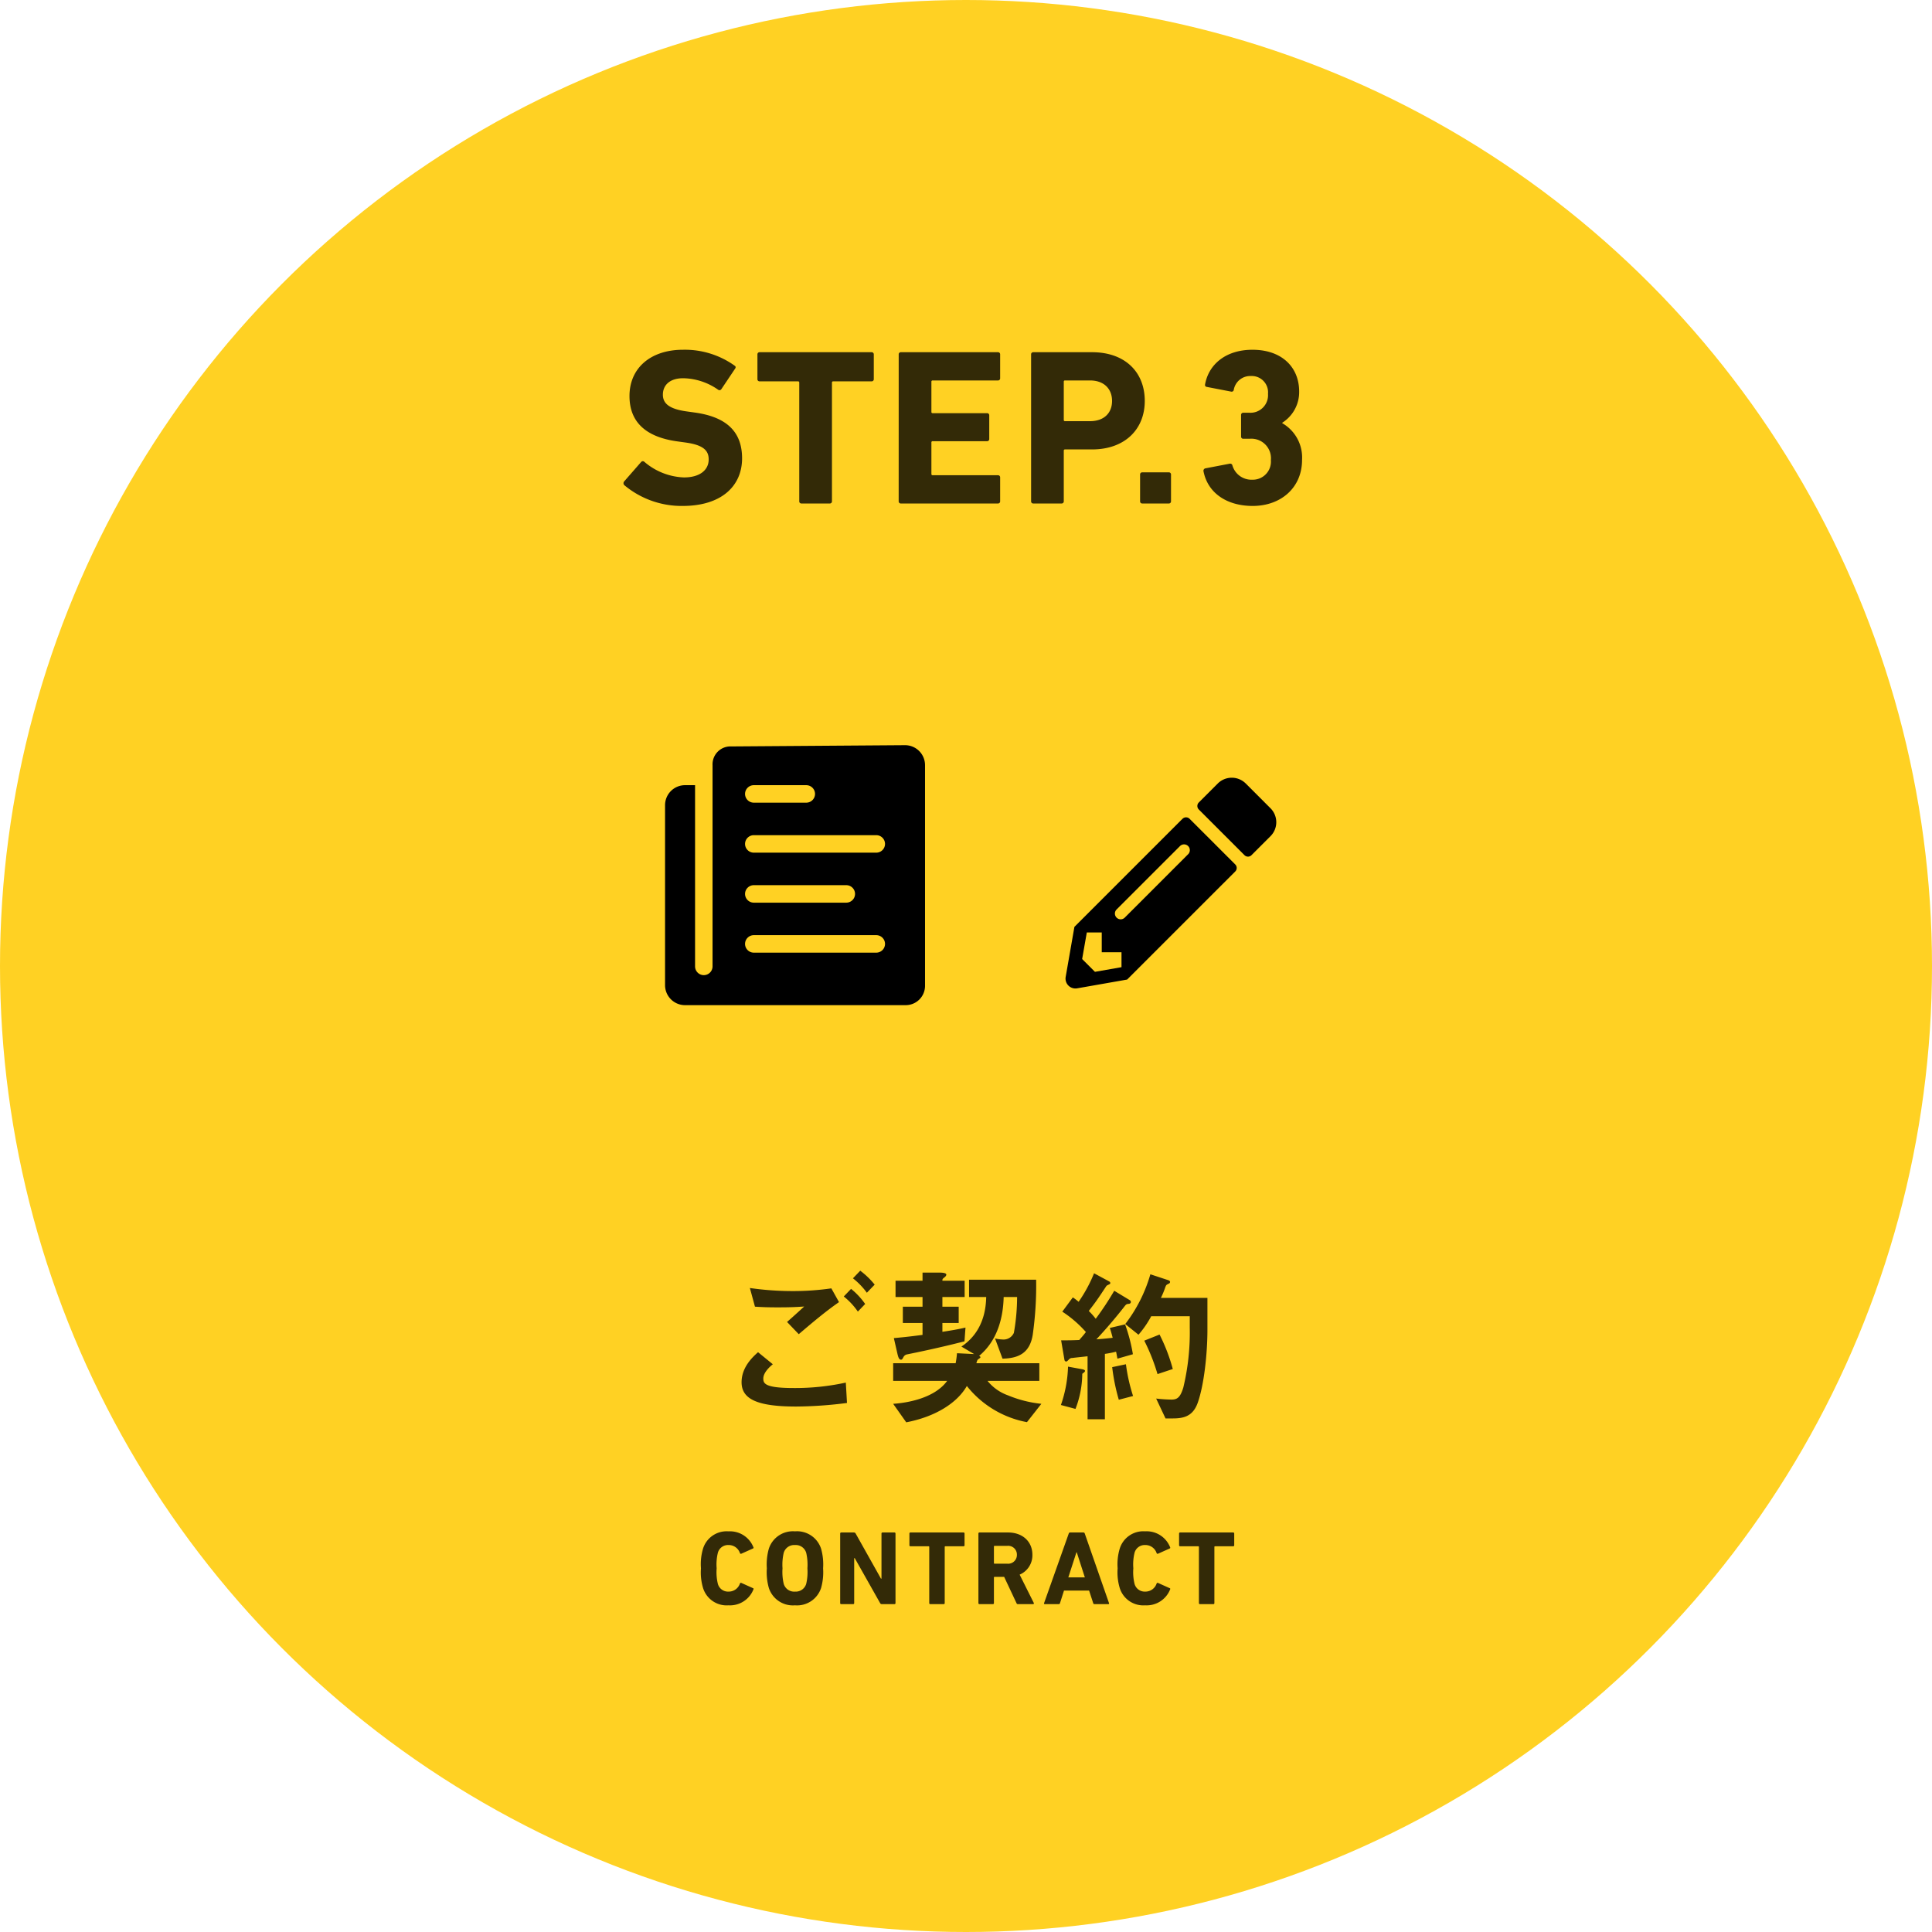
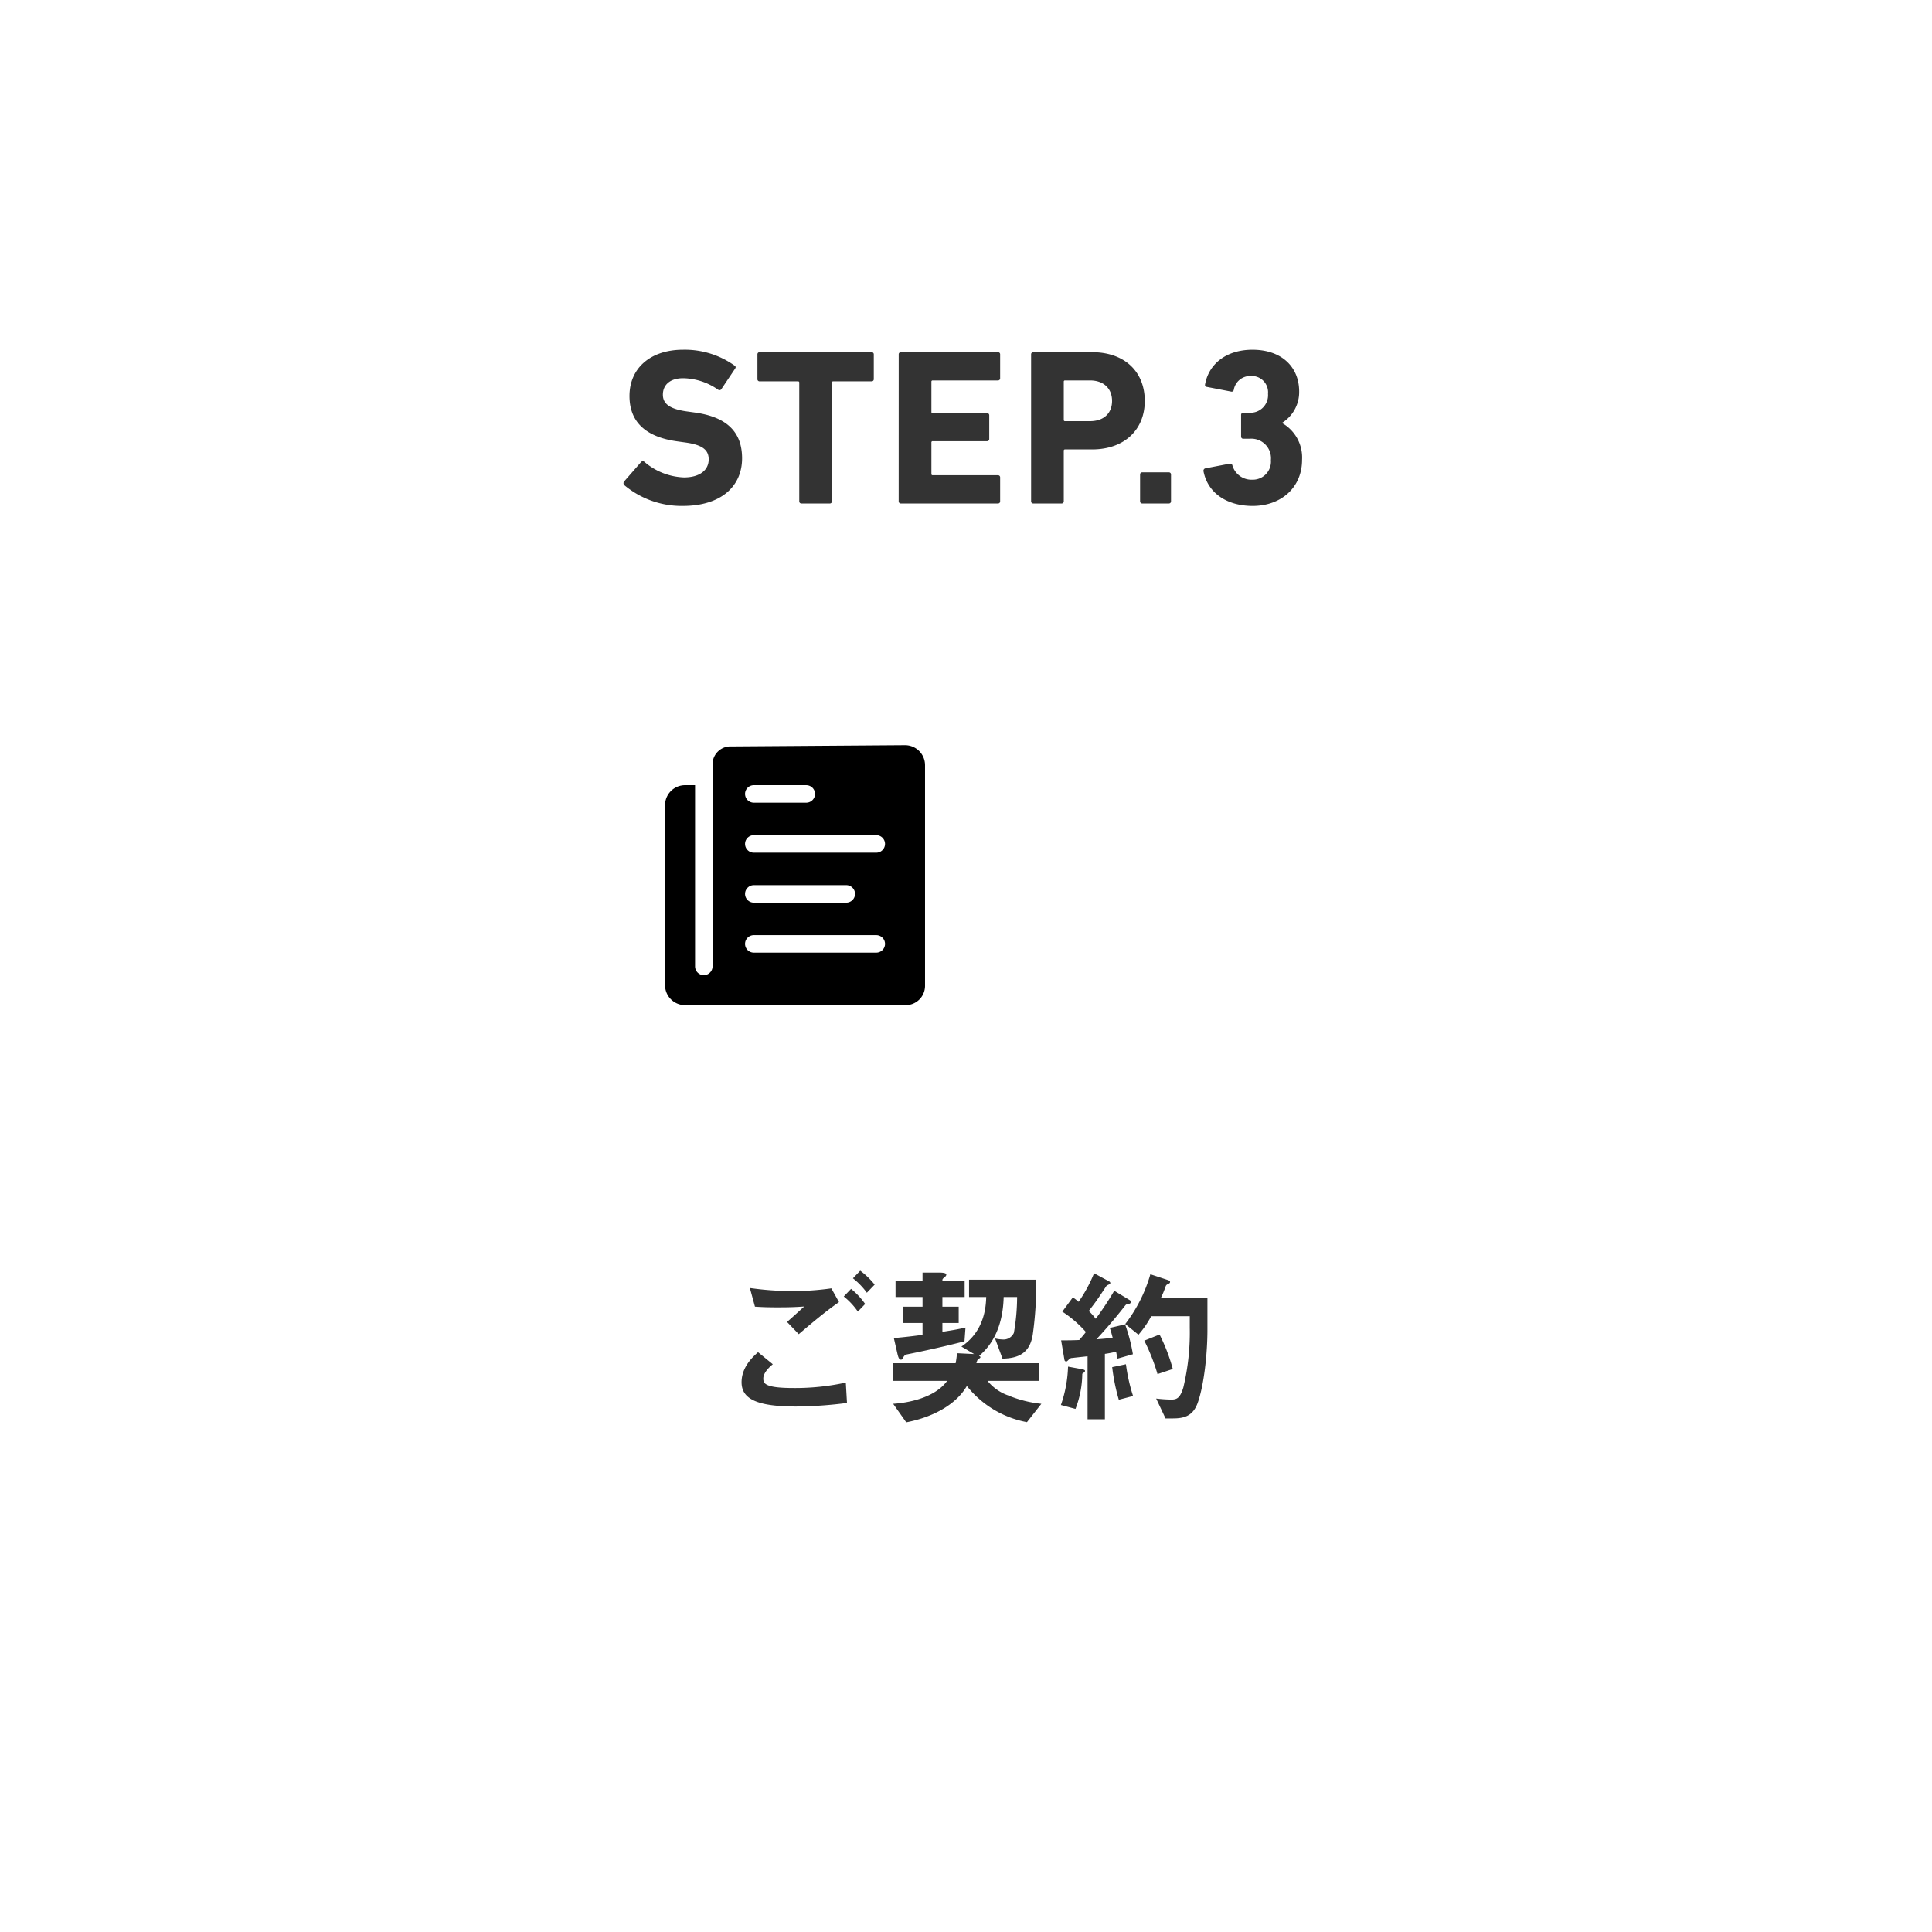
<svg xmlns="http://www.w3.org/2000/svg" width="330" height="330" viewBox="0 0 330 330">
  <g id="グループ_2733" data-name="グループ 2733" transform="translate(-852 -570)">
-     <circle id="楕円形_19" data-name="楕円形 19" cx="165" cy="165" r="165" transform="translate(852 570)" fill="#ffd123" />
    <path id="パス_2484" data-name="パス 2484" d="M-48.393.418c6.688,0,10.146-3.458,10.146-8.132s-2.812-7.106-8.132-7.828l-1.368-.19c-2.964-.418-4.028-1.368-4.028-2.85,0-1.634,1.178-2.812,3.458-2.812a10.677,10.677,0,0,1,6,1.976.38.38,0,0,0,.532-.114l2.318-3.458c.19-.266.152-.418-.076-.57a14.617,14.617,0,0,0-8.778-2.7c-5.586,0-9.158,3.154-9.158,7.9,0,4.56,2.926,7.03,8.17,7.752l1.368.19c3.078.418,3.99,1.368,3.99,2.888,0,1.824-1.52,3.078-4.218,3.078a10.968,10.968,0,0,1-6.764-2.66.381.381,0,0,0-.57.038l-2.888,3.306a.467.467,0,0,0,.038.646A15.24,15.24,0,0,0-48.393.418ZM-23.275,0a.359.359,0,0,0,.38-.38V-20.634a.2.2,0,0,1,.228-.228h6.536a.359.359,0,0,0,.38-.38V-25.46a.359.359,0,0,0-.38-.38H-35.245a.359.359,0,0,0-.38.38v4.218a.359.359,0,0,0,.38.38h6.536a.2.2,0,0,1,.228.228V-.38A.359.359,0,0,0-28.1,0ZM-11.5-.38a.359.359,0,0,0,.38.38H5.453a.359.359,0,0,0,.38-.38V-4.446a.359.359,0,0,0-.38-.38H-5.681a.2.2,0,0,1-.228-.228v-5.358a.2.2,0,0,1,.228-.228H3.591a.359.359,0,0,0,.38-.38v-4.028a.359.359,0,0,0-.38-.38H-5.681a.2.2,0,0,1-.228-.228v-5.13a.2.2,0,0,1,.228-.228H5.453a.359.359,0,0,0,.38-.38V-25.46a.359.359,0,0,0-.38-.38H-11.115a.359.359,0,0,0-.38.38ZM16.321,0a.359.359,0,0,0,.38-.38V-9.006a.2.2,0,0,1,.228-.228h4.6c5.586,0,9.006-3.42,9.006-8.284,0-4.94-3.382-8.322-9.006-8.322H11.5a.359.359,0,0,0-.38.38V-.38A.359.359,0,0,0,11.5,0Zm4.864-14.06H16.929a.2.2,0,0,1-.228-.228v-6.5a.2.2,0,0,1,.228-.228h4.256c2.356,0,3.762,1.406,3.762,3.5S23.541-14.06,21.185-14.06ZM29.735-.38a.359.359,0,0,0,.38.38h4.522a.359.359,0,0,0,.38-.38V-4.94a.359.359,0,0,0-.38-.38H30.115a.359.359,0,0,0-.38.38Zm10.83-5.13c.722,3.724,3.99,5.928,8.4,5.928,4.864,0,8.436-3.154,8.436-7.866a6.76,6.76,0,0,0-3.382-6.27v-.076a6.19,6.19,0,0,0,2.888-5.32c0-4.142-2.926-7.144-7.98-7.144-4.56,0-7.486,2.508-8.094,5.928a.334.334,0,0,0,.3.418l4.142.8a.361.361,0,0,0,.456-.266,2.85,2.85,0,0,1,2.926-2.394,2.784,2.784,0,0,1,2.926,3.04,3,3,0,0,1-3.192,3.23H47.367a.359.359,0,0,0-.38.38v3.686a.359.359,0,0,0,.38.38h1.1a3.345,3.345,0,0,1,3.61,3.648,3.093,3.093,0,0,1-3.192,3.344A3.38,3.38,0,0,1,45.505-6.5a.385.385,0,0,0-.456-.3l-4.18.8A.424.424,0,0,0,40.565-5.51Z" transform="translate(1017 656)" opacity="0.8" />
-     <path id="パス_2491" data-name="パス 2491" d="M-44.928-2.808A4.212,4.212,0,0,0-40.572.2,4.306,4.306,0,0,0-36.306-2.52a.139.139,0,0,0-.09-.216l-1.962-.882a.172.172,0,0,0-.252.09,2.018,2.018,0,0,1-1.944,1.386,1.8,1.8,0,0,1-1.836-1.35,8.389,8.389,0,0,1-.2-2.628,8.389,8.389,0,0,1,.2-2.628,1.8,1.8,0,0,1,1.836-1.35A2.018,2.018,0,0,1-38.61-8.712a.172.172,0,0,0,.252.09L-36.4-9.5a.139.139,0,0,0,.09-.216,4.306,4.306,0,0,0-4.266-2.718,4.212,4.212,0,0,0-4.356,3.006A9.213,9.213,0,0,0-45.27-6.12,9.213,9.213,0,0,0-44.928-2.808ZM-29.214.2a4.319,4.319,0,0,0,4.464-2.97,9.9,9.9,0,0,0,.342-3.348,9.9,9.9,0,0,0-.342-3.348,4.319,4.319,0,0,0-4.464-2.97,4.319,4.319,0,0,0-4.464,2.97A9.9,9.9,0,0,0-34.02-6.12a9.9,9.9,0,0,0,.342,3.348A4.319,4.319,0,0,0-29.214.2Zm0-2.34a1.859,1.859,0,0,1-1.926-1.35,8.973,8.973,0,0,1-.2-2.628,8.973,8.973,0,0,1,.2-2.628,1.859,1.859,0,0,1,1.926-1.35,1.859,1.859,0,0,1,1.926,1.35,8.973,8.973,0,0,1,.2,2.628,8.973,8.973,0,0,1-.2,2.628A1.859,1.859,0,0,1-29.214-2.142ZM-21.492-.18a.17.17,0,0,0,.18.18h2.034a.17.17,0,0,0,.18-.18V-7.866h.09L-14.67-.18a.317.317,0,0,0,.306.18h2.142a.17.17,0,0,0,.18-.18V-12.06a.17.17,0,0,0-.18-.18h-2.034a.17.17,0,0,0-.18.18v7.7h-.09l-4.32-7.7a.334.334,0,0,0-.306-.18h-2.16a.17.17,0,0,0-.18.18ZM-3.816,0a.17.17,0,0,0,.18-.18V-9.774a.1.1,0,0,1,.108-.108h3.1a.17.17,0,0,0,.18-.18v-2a.17.17,0,0,0-.18-.18H-9.486a.17.17,0,0,0-.18.18v2a.17.17,0,0,0,.18.18h3.1a.1.1,0,0,1,.108.108V-.18A.17.17,0,0,0-6.1,0ZM11.448,0a.139.139,0,0,0,.126-.216L9.162-5.04a3.585,3.585,0,0,0,2.178-3.4c0-2.232-1.656-3.8-4.158-3.8H2.3a.17.17,0,0,0-.18.18V-.18A.17.17,0,0,0,2.3,0H4.59a.17.17,0,0,0,.18-.18V-4.554a.1.1,0,0,1,.108-.108H6.516L8.622-.18a.244.244,0,0,0,.27.18ZM7.038-6.912H4.878A.1.1,0,0,1,4.77-7.02V-9.846a.1.1,0,0,1,.108-.108h2.16A1.488,1.488,0,0,1,8.694-8.442,1.492,1.492,0,0,1,7.038-6.912Zm6.3,6.732c-.036.108,0,.18.126.18h2.358a.217.217,0,0,0,.234-.18l.684-2.142h4.284l.7,2.142A.217.217,0,0,0,21.96,0H24.3c.126,0,.162-.072.126-.18l-4.14-11.88a.233.233,0,0,0-.234-.18H17.784a.233.233,0,0,0-.234.18Zm4.14-4.392,1.386-4.284h.054L20.3-4.572Zm8.766,1.764A4.212,4.212,0,0,0,30.6.2,4.306,4.306,0,0,0,34.866-2.52a.139.139,0,0,0-.09-.216l-1.962-.882a.172.172,0,0,0-.252.09,2.018,2.018,0,0,1-1.944,1.386,1.8,1.8,0,0,1-1.836-1.35,8.389,8.389,0,0,1-.2-2.628,8.389,8.389,0,0,1,.2-2.628,1.8,1.8,0,0,1,1.836-1.35,2.018,2.018,0,0,1,1.944,1.386.172.172,0,0,0,.252.09L34.776-9.5a.139.139,0,0,0,.09-.216A4.306,4.306,0,0,0,30.6-12.438a4.212,4.212,0,0,0-4.356,3.006A9.213,9.213,0,0,0,25.9-6.12,9.213,9.213,0,0,0,26.244-2.808ZM42.246,0a.17.17,0,0,0,.18-.18V-9.774a.1.1,0,0,1,.108-.108h3.1a.17.17,0,0,0,.18-.18v-2a.17.17,0,0,0-.18-.18H36.576a.17.17,0,0,0-.18.18v2a.17.17,0,0,0,.18.18h3.1a.1.1,0,0,1,.108.108V-.18a.17.17,0,0,0,.18.18Z" transform="translate(1017 844)" opacity="0.8" />
    <path id="パス_2490" data-name="パス 2490" d="M-15.6-21.576a13.434,13.434,0,0,0-2.465-2.378l-1.247,1.3a12.254,12.254,0,0,1,2.378,2.465Zm-1.624,3.306a12.407,12.407,0,0,0-2.407-2.581l-1.247,1.3a11.958,11.958,0,0,1,2.407,2.581Zm-4.466-.319L-23-20.938a46.08,46.08,0,0,1-6.612.464A51.309,51.309,0,0,1-36.917-21l.87,3.19c1.363.087,2.2.116,3.944.116,2.2,0,3.219-.058,4.466-.145-1.1,1.015-2.262,2.059-2.929,2.639l2,2.088C-26.187-15.138-23.954-17.023-21.692-18.589Zm1.363,17.226-.2-3.48a40.492,40.492,0,0,1-8.961.928c-4.93,0-5.133-.812-5.133-1.624,0-1.044,1.16-2.059,1.624-2.436l-2.523-2.059c-.87.783-2.813,2.523-2.813,5.133,0,2.929,2.784,4.147,9.338,4.147A70.783,70.783,0,0,0-20.329-1.363Zm33.2.145a20.248,20.248,0,0,1-5.713-1.45,7.865,7.865,0,0,1-3.48-2.465h8.845V-8.149H1.769c.174-.58.174-.58.464-.783.232-.145.232-.2.232-.232,0-.145-.116-.174-.232-.232,3.132-2.61,4.118-6.525,4.2-10.063H8.729a35.575,35.575,0,0,1-.551,6.119,1.933,1.933,0,0,1-1.972,1.131,6.115,6.115,0,0,1-1.247-.174L6.235-8.932C8.99-8.99,10.9-9.889,11.4-13.021a59.909,59.909,0,0,0,.58-9.4H.522v2.958H3.451c-.087,4.466-2.059,7.018-4.234,8.468L1.392-9.715-1.537-9.86a16.44,16.44,0,0,1-.232,1.711H-12.441v3.016h9.222c-2,2.755-6.235,3.712-9.222,3.915l2.233,3.161C-5.22.986-1.508-1.363.145-4.263A17.072,17.072,0,0,0,10.411,1.914ZM-.087-14.239c-1.392.319-2.291.464-3.944.725v-1.508h2.784v-2.784H-4.031v-1.653h3.8v-2.784h-3.8c0-.261,0-.29.319-.551.319-.232.348-.406.348-.493,0-.348-.957-.348-1.421-.348H-7.424v1.392h-4.611v2.784h4.611v1.653h-3.364v2.784h3.364v2.03c-1.537.2-2.668.348-4.9.551l.638,2.784c.174.725.348.9.58.9.174,0,.232-.087.435-.464a.85.85,0,0,1,.58-.435c1.856-.377,5.394-1.1,9.831-2.233Zm41.325.348v-5.423H33.292a14.633,14.633,0,0,0,.754-1.827c.145-.377.174-.406.609-.609a.315.315,0,0,0,.2-.29c0-.145-.145-.232-.29-.29l-3.074-1.015a25.347,25.347,0,0,1-4.292,8.5l2.262,1.827a16.925,16.925,0,0,0,2.175-3.161h6.583v1.972A40.31,40.31,0,0,1,37.12-4c-.551,1.827-1.131,2.059-2.059,2.059a25.22,25.22,0,0,1-2.581-.174l1.6,3.393h1.247c1.885,0,3.451-.377,4.263-2.7C40.658-4.437,41.238-9.773,41.238-13.891ZM35.322-7.163A30.619,30.619,0,0,0,33.06-13.05l-2.61,1.044a33.3,33.3,0,0,1,2.262,5.713ZM28.507-9.686a28.754,28.754,0,0,0-1.334-5.1l-2.61.609c.2.551.348,1.16.493,1.682-1.247.145-1.856.2-2.784.261,1.624-1.74,3.19-3.567,4.669-5.452.406-.522.435-.58.9-.609.029,0,.319-.058.319-.319a.371.371,0,0,0-.2-.319l-2.639-1.595a52.967,52.967,0,0,1-3.161,4.785,12.3,12.3,0,0,0-1.189-1.334c1.276-1.653,1.508-2,2.987-4.234.058-.087.145-.145.522-.319a.272.272,0,0,0,.174-.232.373.373,0,0,0-.2-.261l-2.581-1.392a24.54,24.54,0,0,1-2.639,4.872,9.327,9.327,0,0,0-.986-.754l-1.8,2.436a19.808,19.808,0,0,1,4.031,3.48c-.406.551-.841,1.015-1.131,1.363-1.218.058-1.856.058-3.1.058L16.82-8.7a.339.339,0,0,0,.261.261c.145,0,.232-.087.464-.319a.755.755,0,0,1,.638-.29c.377-.058,1.537-.174,2.581-.29V1.421h2.958V-9.744a17.378,17.378,0,0,0,1.914-.377c.116.551.174.928.232,1.189Zm.029,7.134a30,30,0,0,1-1.218-5.423l-2.349.493A33.887,33.887,0,0,0,26.1-1.914ZM20.329-6.844c0-.174-.348-.261-.522-.29l-2.378-.435a21.8,21.8,0,0,1-1.218,6.554L18.7-.348a16.882,16.882,0,0,0,1.16-6C20.184-6.583,20.329-6.7,20.329-6.844Z" transform="translate(1017 811)" opacity="0.8" />
-     <path id="Icon_awesome-pencil-alt" data-name="Icon awesome-pencil-alt" d="M35.009,9.991l-3.241,3.241a.845.845,0,0,1-1.2,0l-7.8-7.8a.845.845,0,0,1,0-1.2L26.009.991a3.382,3.382,0,0,1,4.774,0l4.226,4.226A3.37,3.37,0,0,1,35.009,9.991ZM19.983,7.017,1.519,25.481.028,34.024a1.69,1.69,0,0,0,1.955,1.955l8.543-1.5L28.99,16.017a.845.845,0,0,0,0-1.2l-7.8-7.8a.853.853,0,0,0-1.2,0ZM8.726,23.9a.98.98,0,0,1,0-1.392L19.554,11.679a.984.984,0,0,1,1.392,1.392L10.118,23.9a.98.98,0,0,1-1.392,0ZM6.188,29.813H9.563v2.552l-4.535.795L2.841,30.973l.795-4.535H6.188Z" transform="translate(1033.998 702.836)" />
    <path id="Icon_ionic-ios-paper" data-name="Icon ionic-ios-paper" d="M11.487,6.791v34.37a1.5,1.5,0,0,1-1.494,1.494h0A1.5,1.5,0,0,1,8.5,41.161V10.206H6.791a3.412,3.412,0,0,0-3.416,3.416V44.363a3.412,3.412,0,0,0,3.416,3.416H44.48a3.3,3.3,0,0,0,3.3-3.3V6.791a3.412,3.412,0,0,0-3.416-3.416l-29.673.213A3.059,3.059,0,0,0,11.487,6.791Zm7.045,3.416H27.5A1.5,1.5,0,0,1,28.992,11.7h0A1.5,1.5,0,0,1,27.5,13.195H18.532A1.5,1.5,0,0,1,17.038,11.7h0A1.5,1.5,0,0,1,18.532,10.206Zm0,17.078h15.8a1.5,1.5,0,0,1,1.494,1.494h0a1.5,1.5,0,0,1-1.494,1.494h-15.8a1.5,1.5,0,0,1-1.494-1.494h0A1.5,1.5,0,0,1,18.532,27.285ZM39.453,38.812H18.532a1.5,1.5,0,0,1-1.494-1.494h0a1.5,1.5,0,0,1,1.494-1.494H39.453a1.5,1.5,0,0,1,1.494,1.494h0A1.5,1.5,0,0,1,39.453,38.812Zm0-17.078H18.532a1.5,1.5,0,0,1-1.494-1.494h0a1.5,1.5,0,0,1,1.494-1.494H39.453a1.5,1.5,0,0,1,1.494,1.494h0A1.5,1.5,0,0,1,39.453,21.734Z" transform="translate(962.222 693.908)" />
  </g>
</svg>